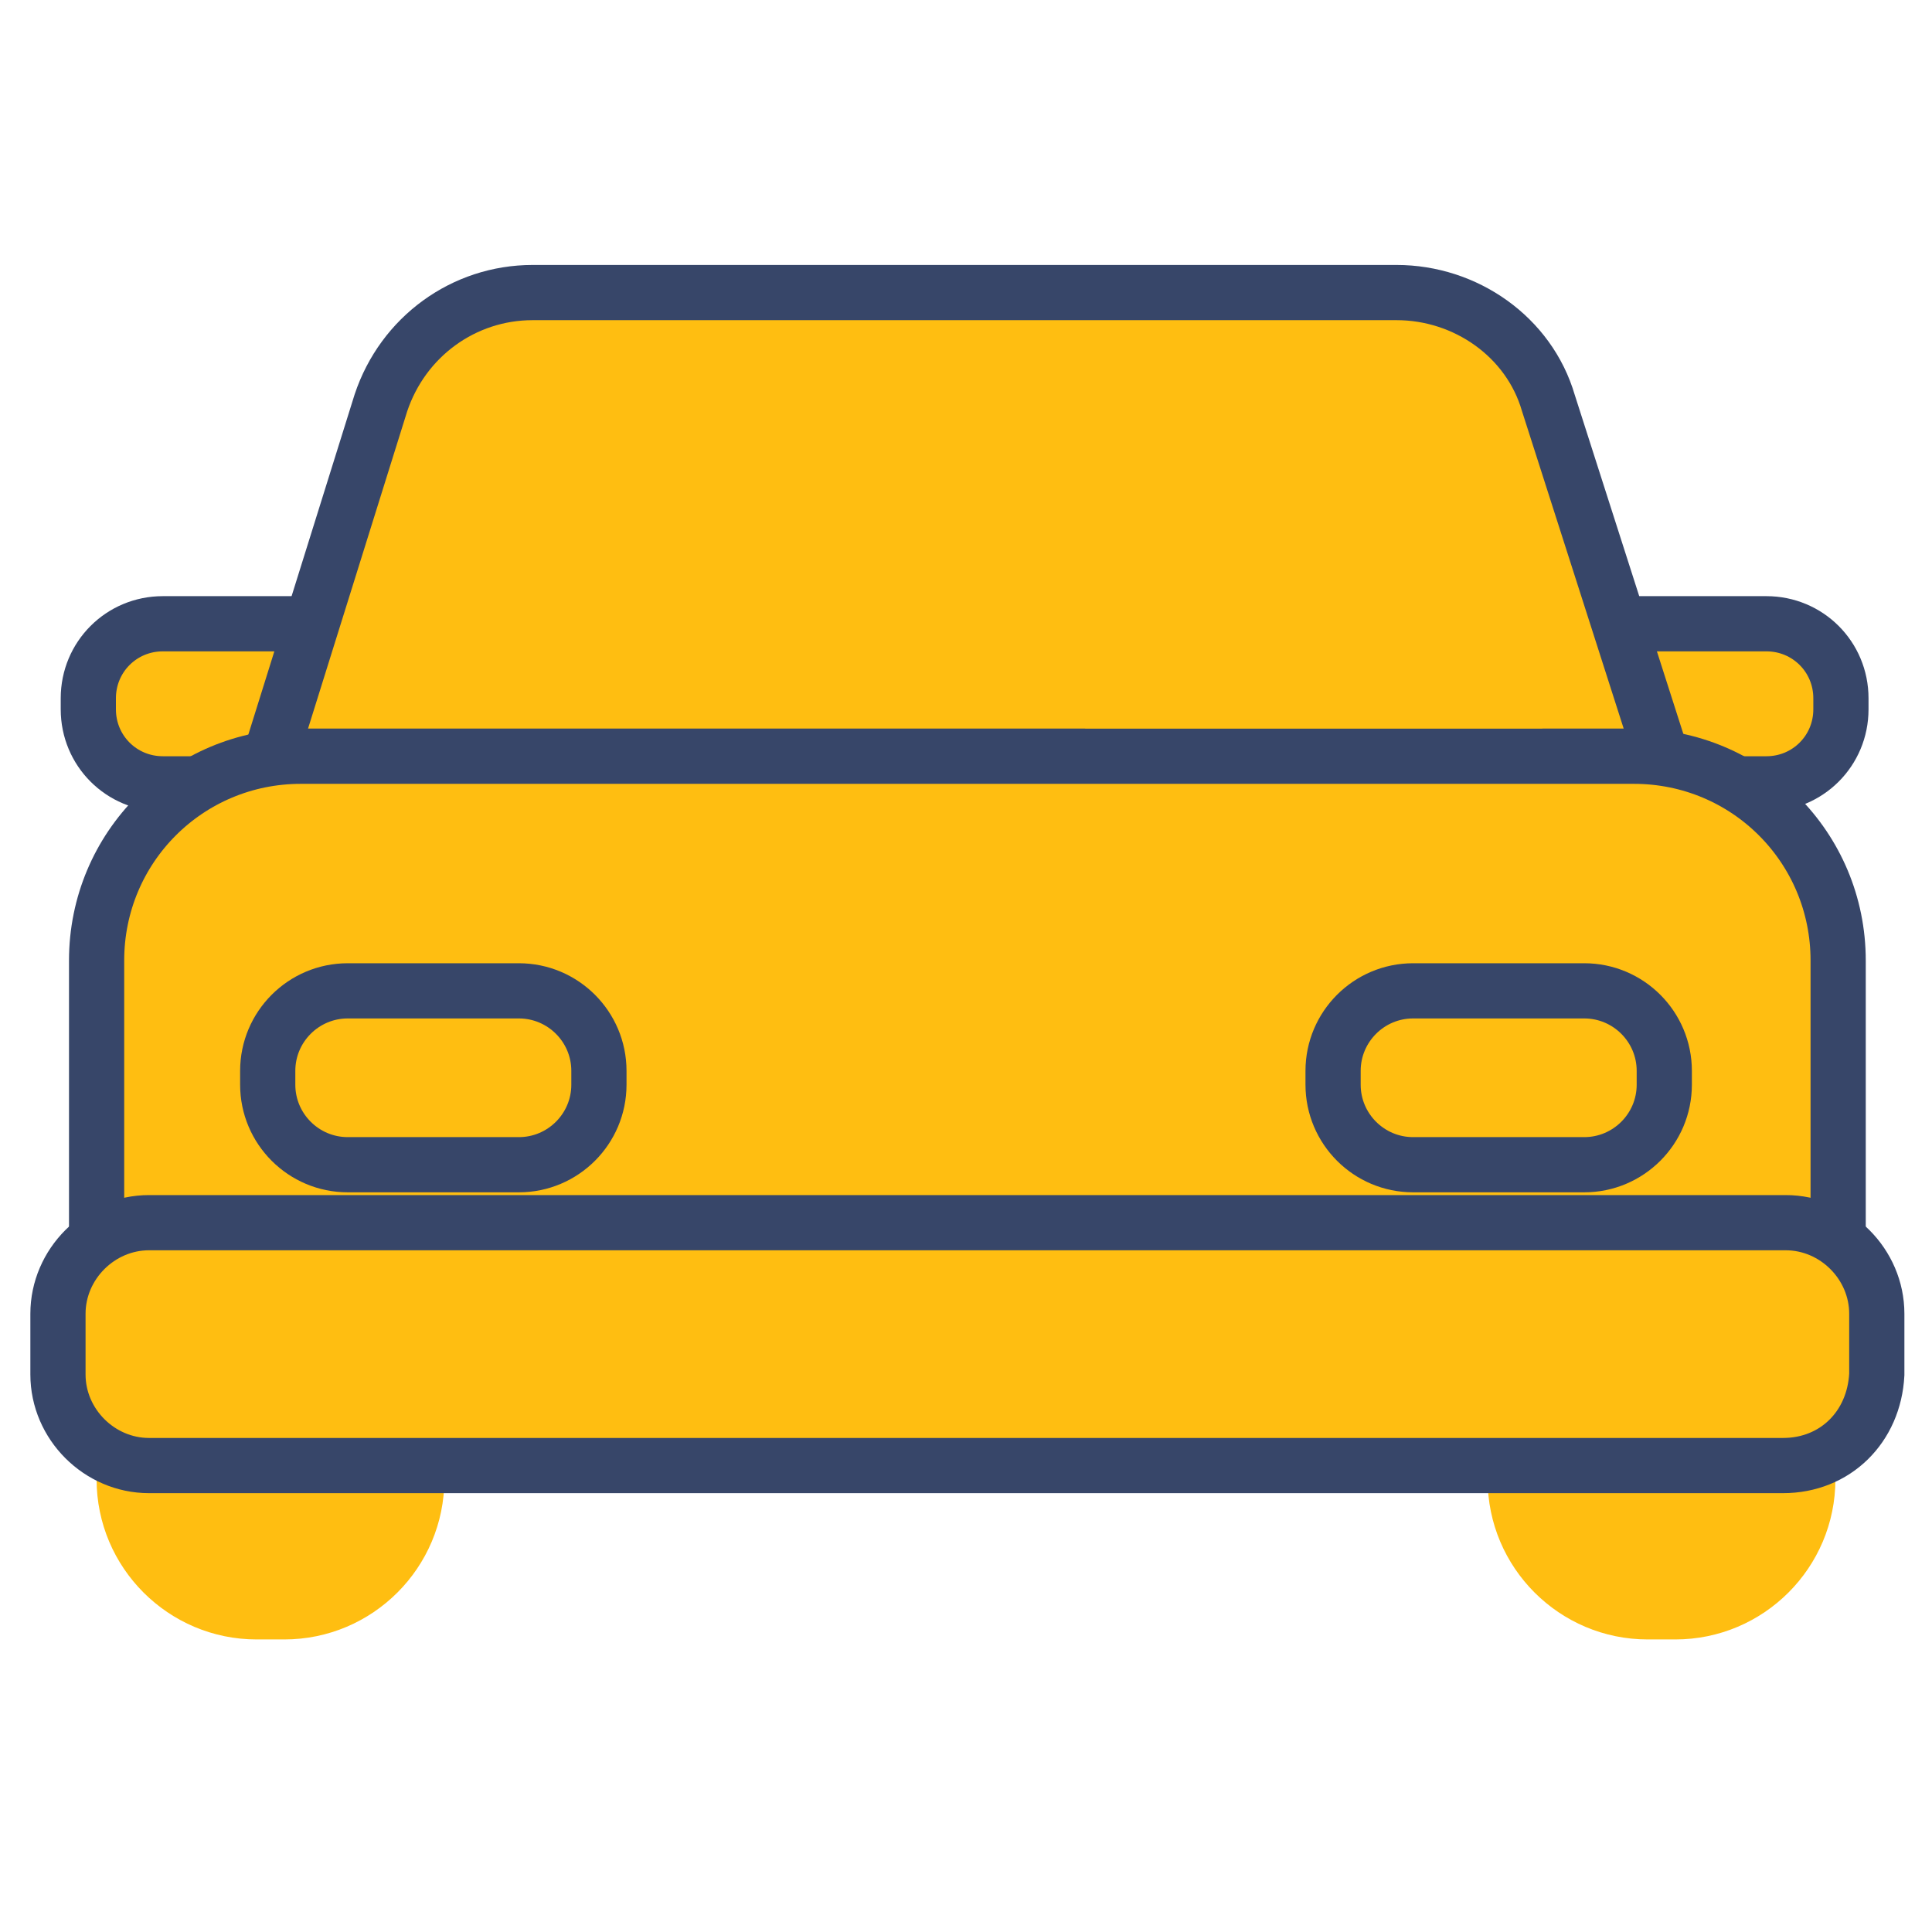
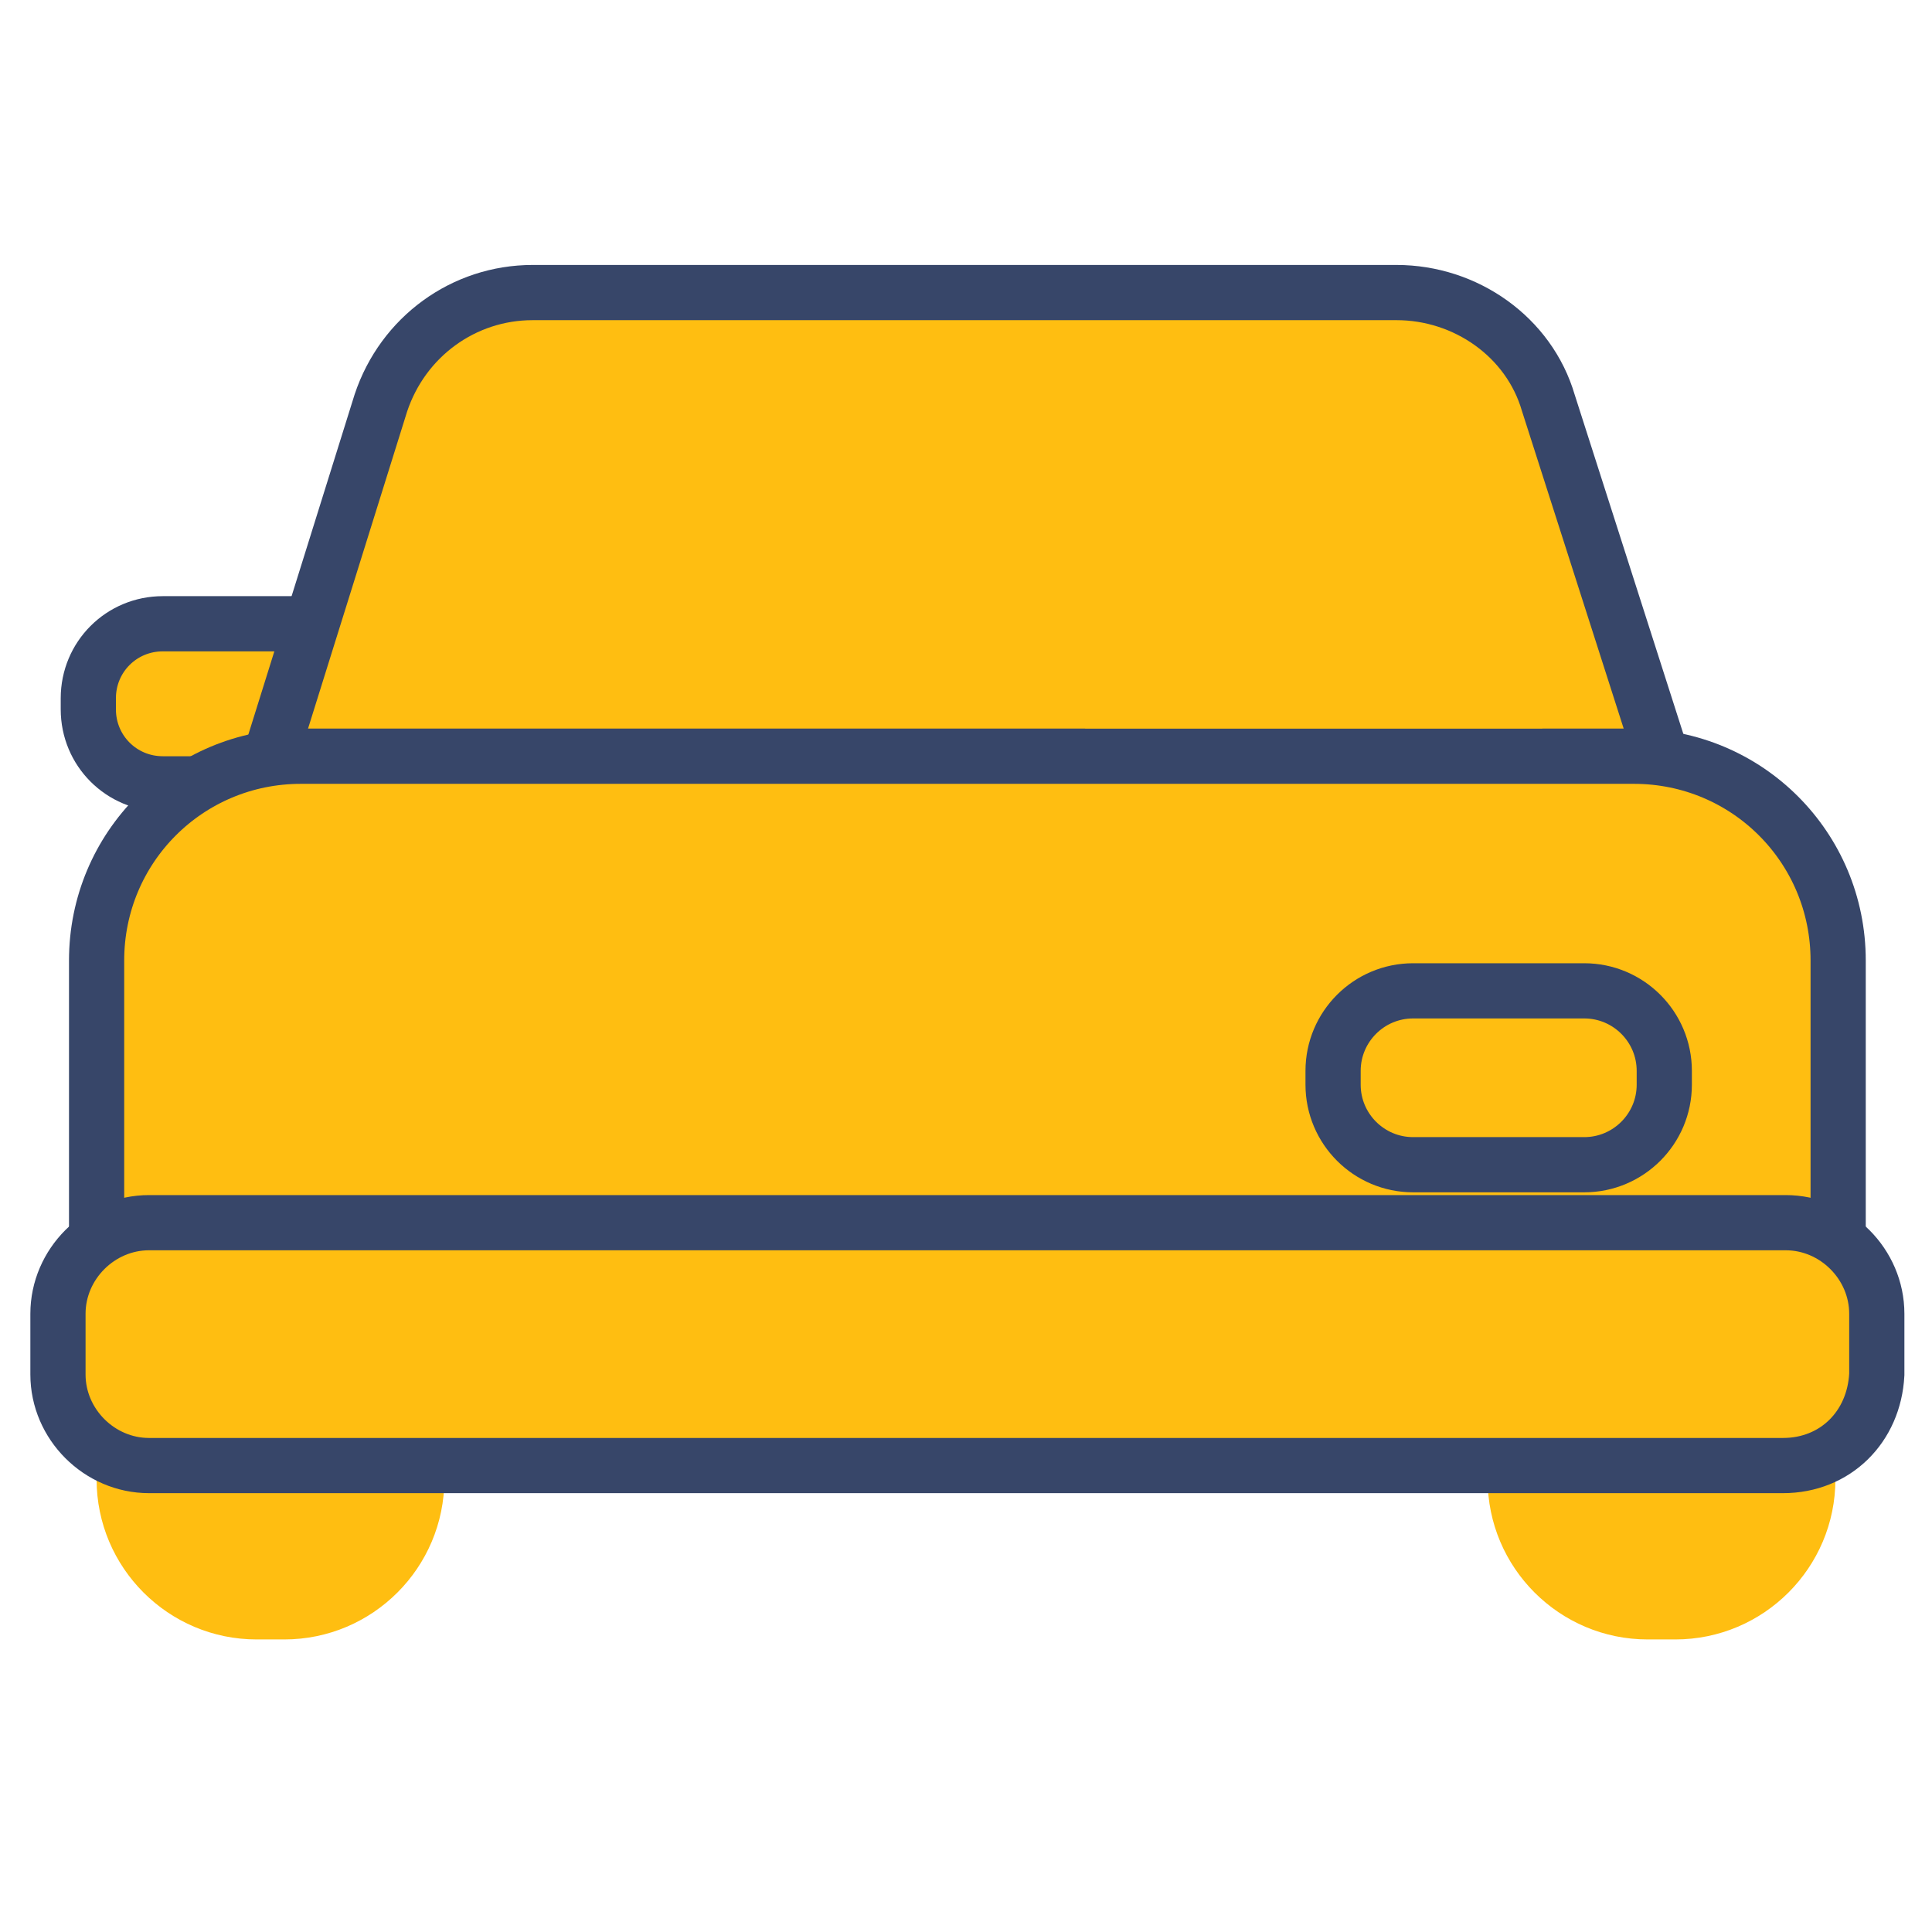
<svg xmlns="http://www.w3.org/2000/svg" version="1.1" id="Layer_1" x="0px" y="0px" viewBox="0 0 70 70" style="enable-background:new 0 0 70 70;" xml:space="preserve">
  <style type="text/css">
	.st0{fill:#FFBE11;}
	.st1{fill:#FFBE11;stroke:#374669;stroke-width:2;stroke-miterlimit:10;}
	.st2{fill:#FFFFFF;stroke:#FFBE11;stroke-width:2;stroke-linecap:round;stroke-miterlimit:10;}
</style>
  <g>
    <path class="st0" d="M10.3,59.4h-1c-3.2,0-5.8-2.6-5.8-5.8v-9.2h12.6v9.2C16.1,56.8,13.5,59.4,10.3,59.4z" />
    <path class="st0" d="M60.7,59.4h-1c-3.2,0-5.8-2.6-5.8-5.8v-9.2h12.6v9.2C66.5,56.8,63.9,59.4,60.7,59.4z" />
    <path class="st1" d="M13.4,28.4H5.9c-1.5,0-2.7-1.2-2.7-2.7v-0.4c0-1.5,1.2-2.7,2.7-2.7h7.4V28.4z" />
-     <path class="st1" d="M56.6,28.4h7.4c1.5,0,2.7-1.2,2.7-2.7v-0.4c0-1.5-1.2-2.7-2.7-2.7h-7.4V28.4z" />
    <path class="st1" d="M60.2,27.4H9.8l4-12.8c0.8-2.4,3-4,5.5-4h31.3c2.5,0,4.8,1.6,5.5,4L60.2,27.4z" />
    <g>
      <path class="st0" d="M55.9,26.9c0-4.6-3.7-8.3-8.3-8.3s-8.3,3.7-8.3,8.3c0,0.1,0,0.1,0,0.2h16.6C55.9,27,55.9,27,55.9,26.9z" />
    </g>
    <path class="st1" d="M63.6,50H6.4c-1.6,0-2.9-1.3-2.9-2.9V36.4v-1.6c0-4.1,3.3-7.4,7.4-7.4h48.3c4.1,0,7.4,3.3,7.4,7.4v1.6v10.7   C66.5,48.7,65.2,50,63.6,50z" />
    <line class="st2" x1="26.7" y1="37.8" x2="43.3" y2="37.8" />
-     <path class="st1" d="M18.8,42.2h-6.2c-1.6,0-2.9-1.3-2.9-2.9v-0.5c0-1.6,1.3-2.9,2.9-2.9h6.2c1.6,0,2.9,1.3,2.9,2.9v0.5   C21.7,40.9,20.4,42.2,18.8,42.2z" />
    <path class="st1" d="M57.4,42.2h-6.2c-1.6,0-2.9-1.3-2.9-2.9v-0.5c0-1.6,1.3-2.9,2.9-2.9h6.2c1.6,0,2.9,1.3,2.9,2.9v0.5   C60.3,40.9,59,42.2,57.4,42.2z" />
    <line class="st2" x1="26.7" y1="42.2" x2="43.3" y2="42.2" />
    <line class="st2" x1="24.6" y1="22.3" x2="31.2" y2="15.7" />
    <line class="st2" x1="28.3" y1="25.2" x2="38.7" y2="14.8" />
    <path class="st1" d="M64.6,53.1H5.4c-1.8,0-3.3-1.5-3.3-3.3v-2.2c0-1.8,1.5-3.3,3.3-3.3h59.3c1.8,0,3.3,1.5,3.3,3.3v2.2   C67.9,51.7,66.5,53.1,64.6,53.1z" />
  </g>
</svg>